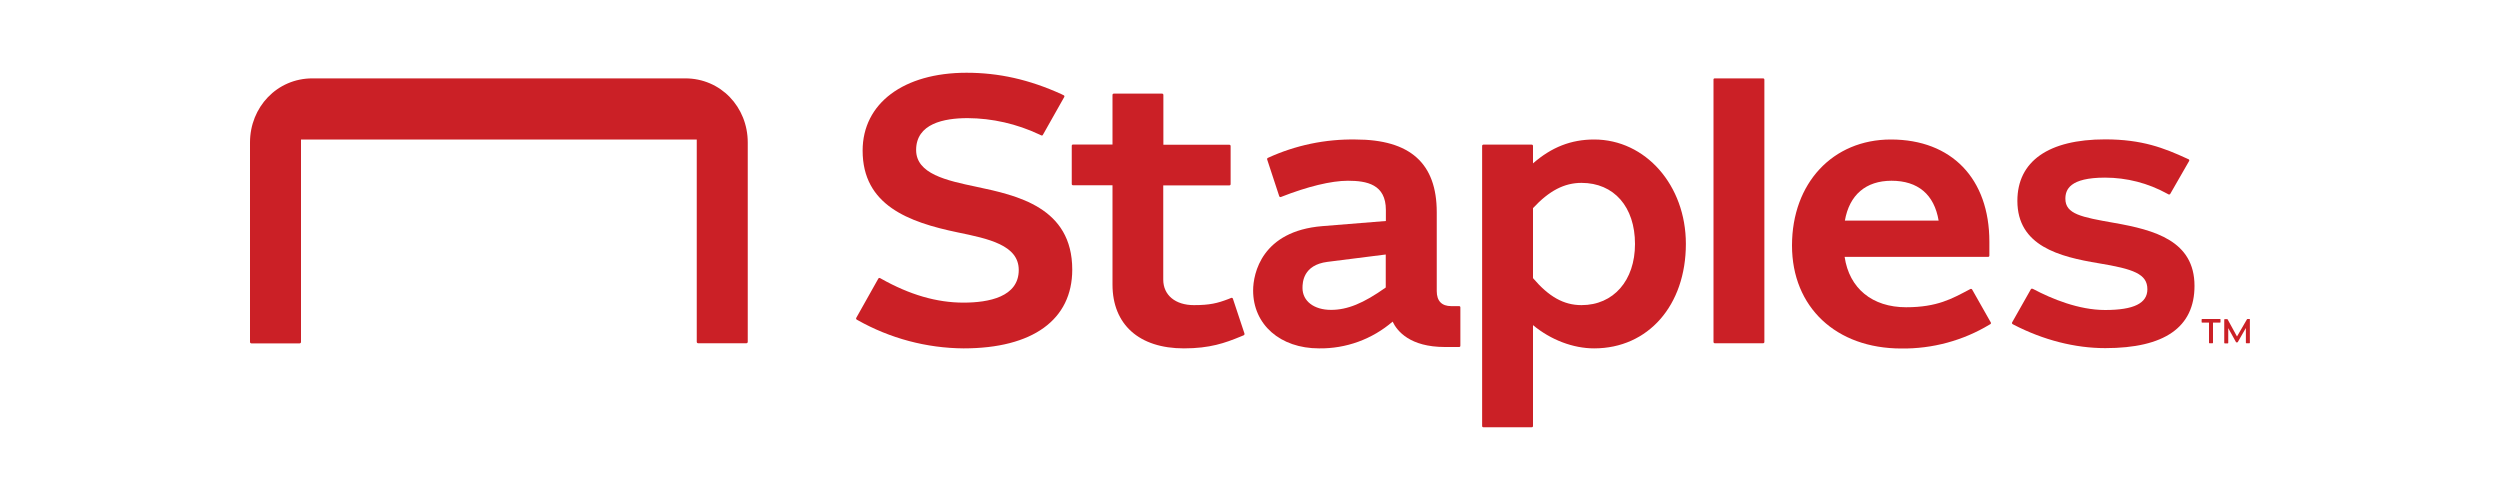
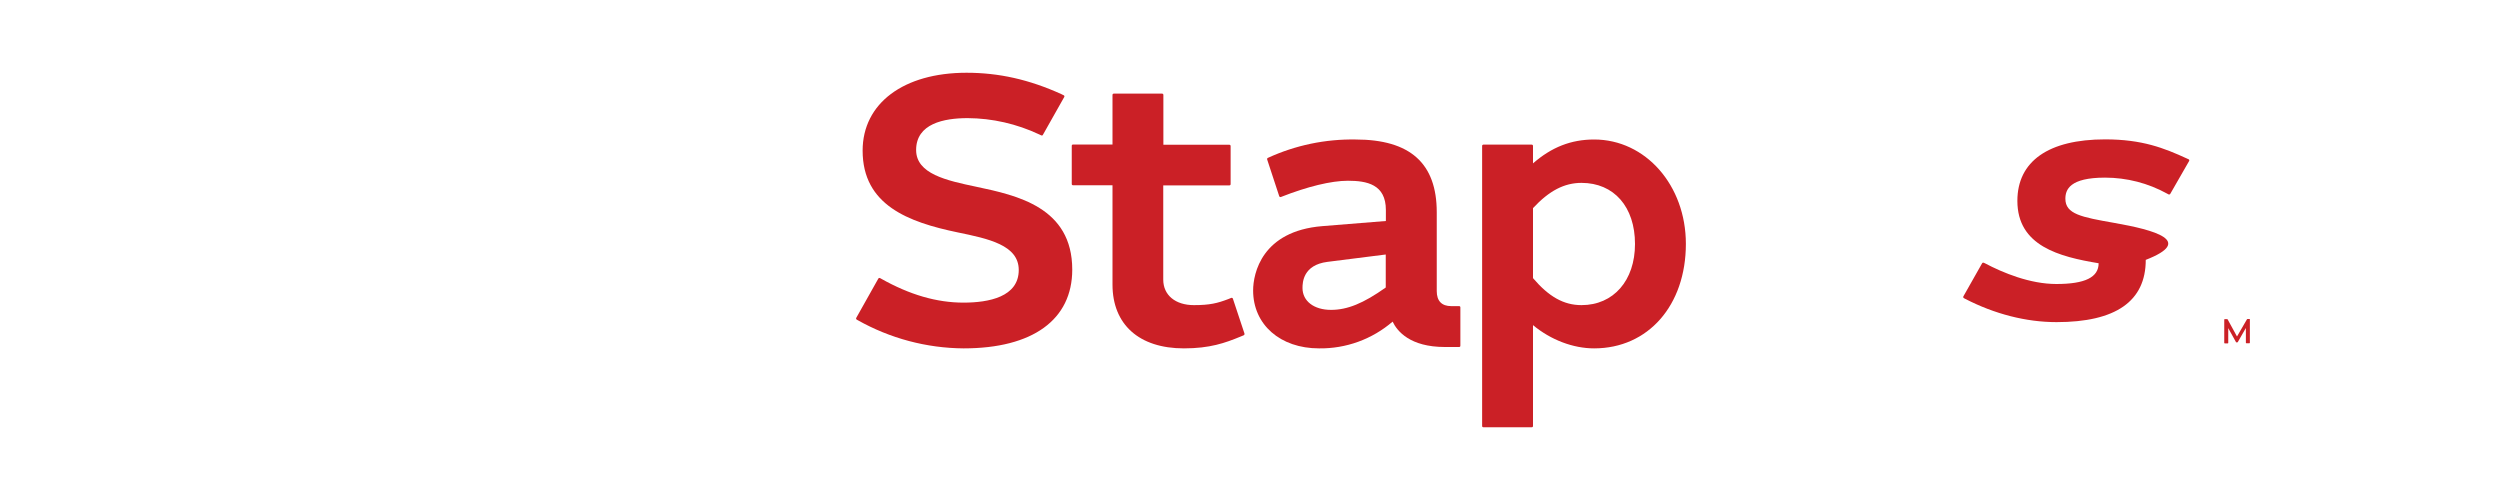
<svg xmlns="http://www.w3.org/2000/svg" version="1.1" id="Layer_1" x="0px" y="0px" viewBox="0 0 200 40" style="enable-background:new 0 0 200 40;" xml:space="preserve">
  <style type="text/css">
	.st0{fill:#CB2026;}
</style>
  <g id="Layer_2_2_">
    <g id="Artwork">
      <path class="st0" d="M78.1,14.94c-2.38-0.5-4.81-1.03-4.81-2.94c0-2.11,2.22-2.55,4.12-2.55c1.98,0.01,3.93,0.46,5.72,1.3    l0.17,0.08c0.05,0.02,0.11,0.01,0.13-0.04l1.71-3.03c0.03-0.05,0.01-0.11-0.04-0.14c0,0,0,0-0.01,0l-0.18-0.09    c-2.58-1.17-5-1.71-7.59-1.71c-5.04,0-8.31,2.45-8.31,6.23c0,4.36,3.66,5.72,7.6,6.54c2.48,0.51,4.89,1.02,4.89,3.01    c0,2.15-2.39,2.61-4.42,2.61c-2.15,0-4.31-0.63-6.6-1.92l-0.07-0.04c-0.05-0.03-0.11-0.01-0.14,0.03c0,0,0,0,0,0l-1.77,3.15    c-0.03,0.05-0.01,0.11,0.04,0.14l0.07,0.04c2.59,1.46,5.51,2.24,8.48,2.26c5.52,0,8.69-2.29,8.69-6.3    C85.78,16.58,81.36,15.63,78.1,14.94z" />
      <path class="st0" d="M98.63,23.89c-0.02-0.05-0.08-0.08-0.13-0.06c0,0,0,0,0,0l-0.22,0.09c-0.89,0.34-1.5,0.49-2.77,0.49    c-1.48,0-2.45-0.8-2.45-2.04v-7.54h5.29c0.06,0,0.1-0.04,0.1-0.1c0,0,0,0,0,0v-3.05c0-0.06-0.05-0.1-0.1-0.1h-5.28V7.59    c0-0.06-0.05-0.1-0.1-0.1h-3.87c-0.06,0-0.1,0.05-0.1,0.1c0,0,0,0,0,0v3.97h-3.16c-0.06,0-0.1,0.05-0.1,0.1c0,0,0,0,0,0v3.06    c0,0.06,0.04,0.1,0.1,0.1c0,0,0,0,0,0h3.16v7.95c0,3.19,2.13,5.1,5.71,5.1c2.08,0,3.29-0.43,4.55-0.95l0.24-0.1    c0.05-0.02,0.07-0.08,0.06-0.13L98.63,23.89z" />
-       <path class="st0" d="M54.82,6.27H24.99c-2.83,0-4.99,2.3-4.99,5.13v15.96c0,0.06,0.05,0.11,0.11,0.11h3.86    c0.06,0,0.11-0.05,0.11-0.11V11.16h31.66v16.19c0,0.06,0.05,0.11,0.11,0.11h3.86c0.06,0,0.11-0.05,0.11-0.11V11.4    C59.82,8.56,57.66,6.27,54.82,6.27z" />
      <path class="st0" d="M116.71,24.49h-0.61c-0.76,0-1.16-0.41-1.16-1.2v-6.31c0-3.91-2.12-5.82-6.5-5.82    c-2.42-0.04-4.81,0.46-7.01,1.47c-0.05,0.02-0.07,0.07-0.06,0.12l0.97,2.95c0.02,0.05,0.08,0.08,0.13,0.06c0,0,0,0,0,0    c2.13-0.84,4.03-1.3,5.36-1.3c1.51,0,3.04,0.28,3.04,2.34v0.88c0,0-0.24,0.02-5.08,0.41c-4.84,0.39-5.54,3.78-5.54,5.15    c0,2.73,2.17,4.63,5.27,4.63c2.16,0.03,4.25-0.73,5.89-2.14l0,0c0.36,0.76,1.39,2.03,4.18,2.03h1.14c0.06,0,0.1-0.04,0.1-0.1    c0,0,0,0,0,0v-3.07c0-0.06-0.04-0.1-0.1-0.1C116.72,24.49,116.72,24.49,116.71,24.49z M110.86,23c-1.79,1.27-3.07,1.79-4.38,1.79    c-1.36,0-2.28-0.7-2.28-1.75c0-0.45,0.05-1.84,1.99-2.09c1.94-0.25,4.67-0.59,4.67-0.59L110.86,23z" />
-       <path class="st0" d="M169.13,17.83c-2.61-0.46-3.9-0.7-3.9-1.93c0-0.73,0.35-1.69,3.17-1.69c1.74,0,3.45,0.44,4.97,1.28l0.11,0.06    c0.05,0.02,0.11,0.01,0.14-0.04l1.51-2.63c0.03-0.05,0.01-0.11-0.04-0.14c0,0,0,0-0.01,0l-0.13-0.06    c-1.83-0.84-3.58-1.53-6.54-1.53c-4.53,0-7.02,1.75-7.02,4.92c0,3.61,3.36,4.47,6.5,4.99c2.78,0.46,3.9,0.85,3.9,2.08    c0,1.12-1.08,1.66-3.38,1.66c-2.12,0-4.28-0.9-5.72-1.66l-0.09-0.04c-0.05-0.02-0.11,0-0.13,0.04l-1.5,2.65    c-0.03,0.05-0.01,0.11,0.04,0.14c0,0,0,0,0,0l0.09,0.05c2.36,1.22,4.89,1.87,7.32,1.87c4.74,0,7.14-1.67,7.14-4.98    C175.56,19.27,172.38,18.4,169.13,17.83z" />
+       <path class="st0" d="M169.13,17.83c-2.61-0.46-3.9-0.7-3.9-1.93c0-0.73,0.35-1.69,3.17-1.69c1.74,0,3.45,0.44,4.97,1.28l0.11,0.06    c0.05,0.02,0.11,0.01,0.14-0.04l1.51-2.63c0.03-0.05,0.01-0.11-0.04-0.14c0,0,0,0-0.01,0l-0.13-0.06    c-1.83-0.84-3.58-1.53-6.54-1.53c-4.53,0-7.02,1.75-7.02,4.92c0,3.61,3.36,4.47,6.5,4.99c0,1.12-1.08,1.66-3.38,1.66c-2.12,0-4.28-0.9-5.72-1.66l-0.09-0.04c-0.05-0.02-0.11,0-0.13,0.04l-1.5,2.65    c-0.03,0.05-0.01,0.11,0.04,0.14c0,0,0,0,0,0l0.09,0.05c2.36,1.22,4.89,1.87,7.32,1.87c4.74,0,7.14-1.67,7.14-4.98    C175.56,19.27,172.38,18.4,169.13,17.83z" />
      <path class="st0" d="M127.53,11.16c-1.84,0-3.4,0.61-4.89,1.91v-1.4c0-0.06-0.05-0.1-0.1-0.1h-3.87c-0.06,0-0.1,0.05-0.1,0.1    c0,0,0,0,0,0v22.41c0,0.06,0.04,0.1,0.1,0.1c0,0,0,0,0,0h3.87c0.06,0,0.1-0.04,0.1-0.1c0,0,0,0,0,0v-8.07    c1.42,1.18,3.21,1.86,4.89,1.86c4.32,0,7.34-3.44,7.34-8.36C134.87,14.83,131.65,11.16,127.53,11.16z M126.52,24.41    c-1.42,0-2.61-0.67-3.88-2.16v-5.6c1.3-1.4,2.51-2.02,3.88-2.02c2.6,0,4.28,1.92,4.28,4.89C130.8,22.44,129.08,24.41,126.52,24.41    z" />
-       <path class="st0" d="M137.18,6.27h3.87c0.06,0,0.1,0.05,0.1,0.1v20.99c0,0.06-0.05,0.1-0.1,0.1h-3.87c-0.06,0-0.1-0.05-0.1-0.1    V6.37C137.07,6.31,137.12,6.27,137.18,6.27z" />
-       <path class="st0" d="M157.77,23.16c-0.03-0.05-0.09-0.06-0.14-0.04l-0.13,0.07c-1.32,0.69-2.51,1.39-5.01,1.39    c-2.71,0-4.55-1.51-4.92-4.03h11.48c0.06,0,0.1-0.04,0.1-0.1c0,0,0,0,0,0v-1.11c0-5.05-3.02-8.18-7.88-8.18    c-4.65,0-7.91,3.49-7.91,8.48c0,4.93,3.52,8.24,8.75,8.24c2.48,0.03,4.93-0.63,7.05-1.91l0.07-0.04c0.05-0.03,0.06-0.09,0.03-0.14    L157.77,23.16z M151.32,14.46c2.12,0,3.42,1.1,3.77,3.19h-7.5C147.95,15.59,149.27,14.46,151.32,14.46z" />
      <path class="st0" d="M179.96,25.52h-0.16c-0.01,0-0.03,0.01-0.04,0.02l-0.8,1.38l-0.75-1.37c-0.01-0.01-0.02-0.02-0.04-0.02h-0.19    c-0.02,0-0.04,0.02-0.04,0.04c0,0,0,0,0,0v1.86c0,0.02,0.02,0.04,0.04,0.04l0,0h0.24c0.02,0,0.04-0.02,0.04-0.04l0,0v-1.18    l0.62,1.12c0.01,0.01,0.02,0.02,0.04,0.02h0.06c0.01,0,0.03-0.01,0.04-0.02l0.65-1.13v1.18c0,0.02,0.02,0.04,0.04,0.04l0,0h0.24    c0.02,0,0.04-0.02,0.04-0.04l0,0v-1.87C180,25.54,179.98,25.52,179.96,25.52z" />
-       <path class="st0" d="M177.6,25.52h-1.43c-0.02,0-0.04,0.02-0.04,0.04c0,0,0,0,0,0v0.21c0,0.02,0.02,0.04,0.04,0.04l0,0h0.55v1.61    c0,0.02,0.02,0.04,0.04,0.04l0,0h0.24c0.02,0,0.04-0.02,0.04-0.04l0,0v-1.61h0.56c0.02,0,0.04-0.02,0.04-0.04c0,0,0,0,0,0v-0.21    C177.65,25.54,177.63,25.52,177.6,25.52C177.61,25.52,177.61,25.52,177.6,25.52z" />
    </g>
  </g>
</svg>